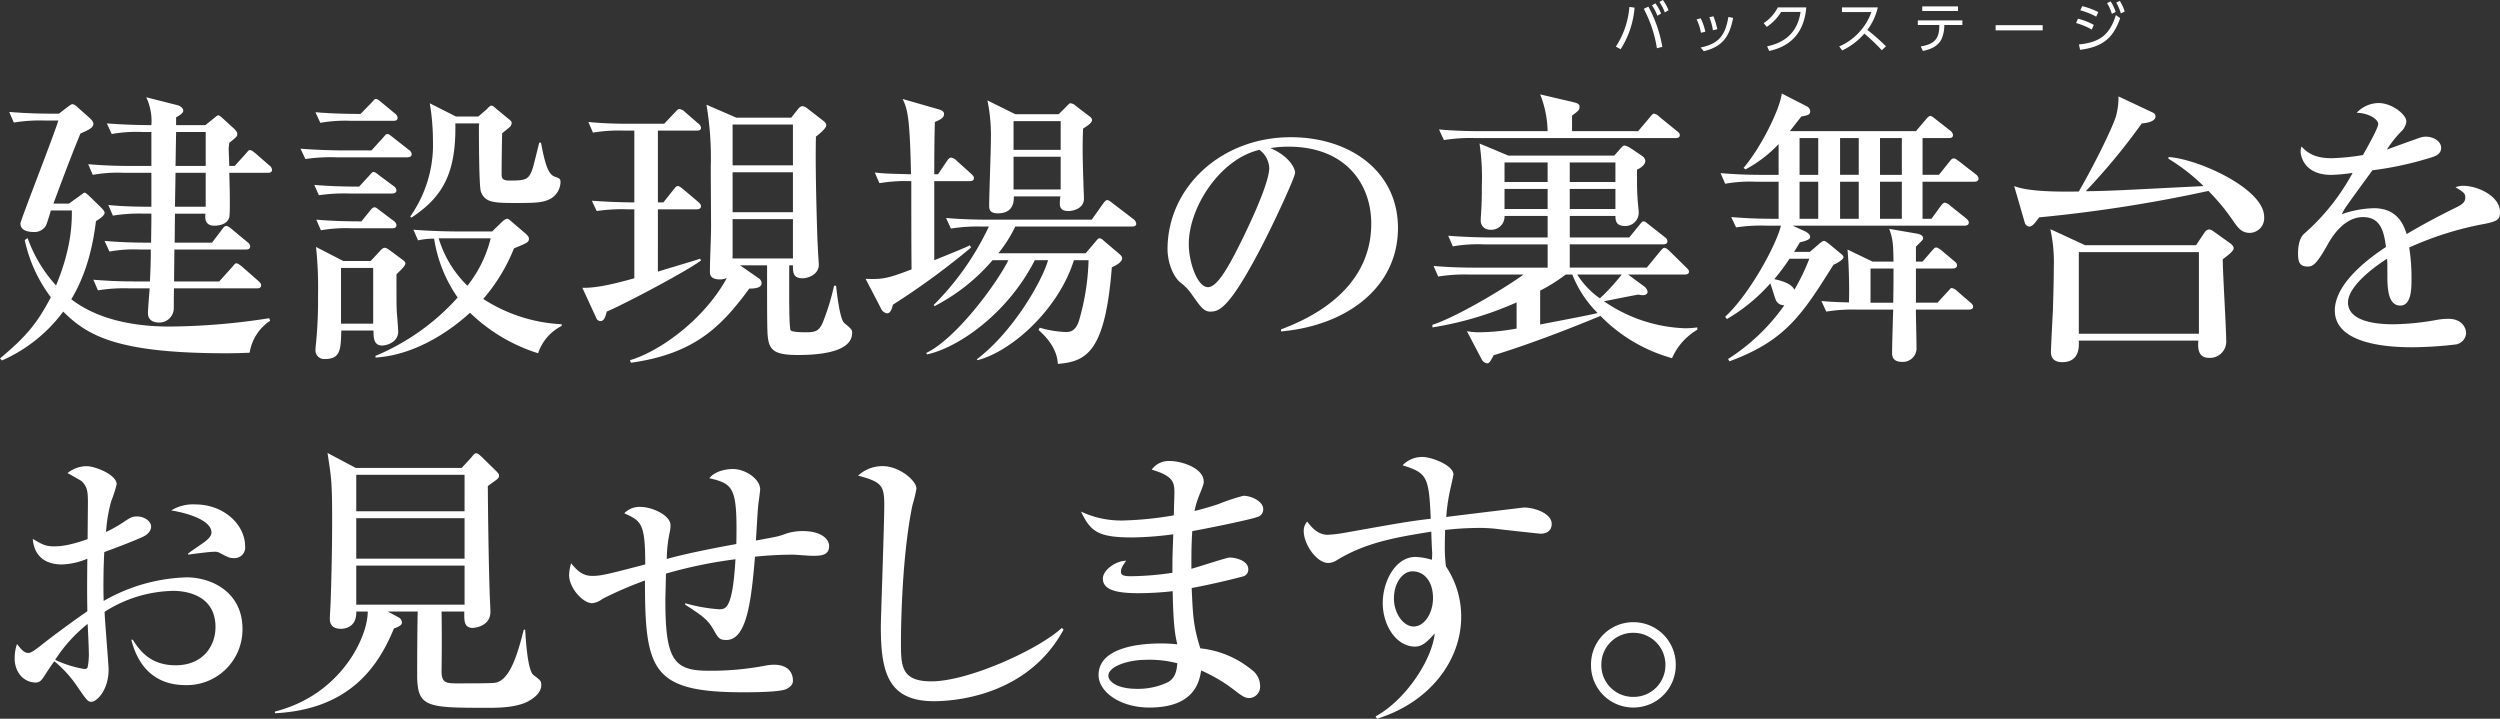
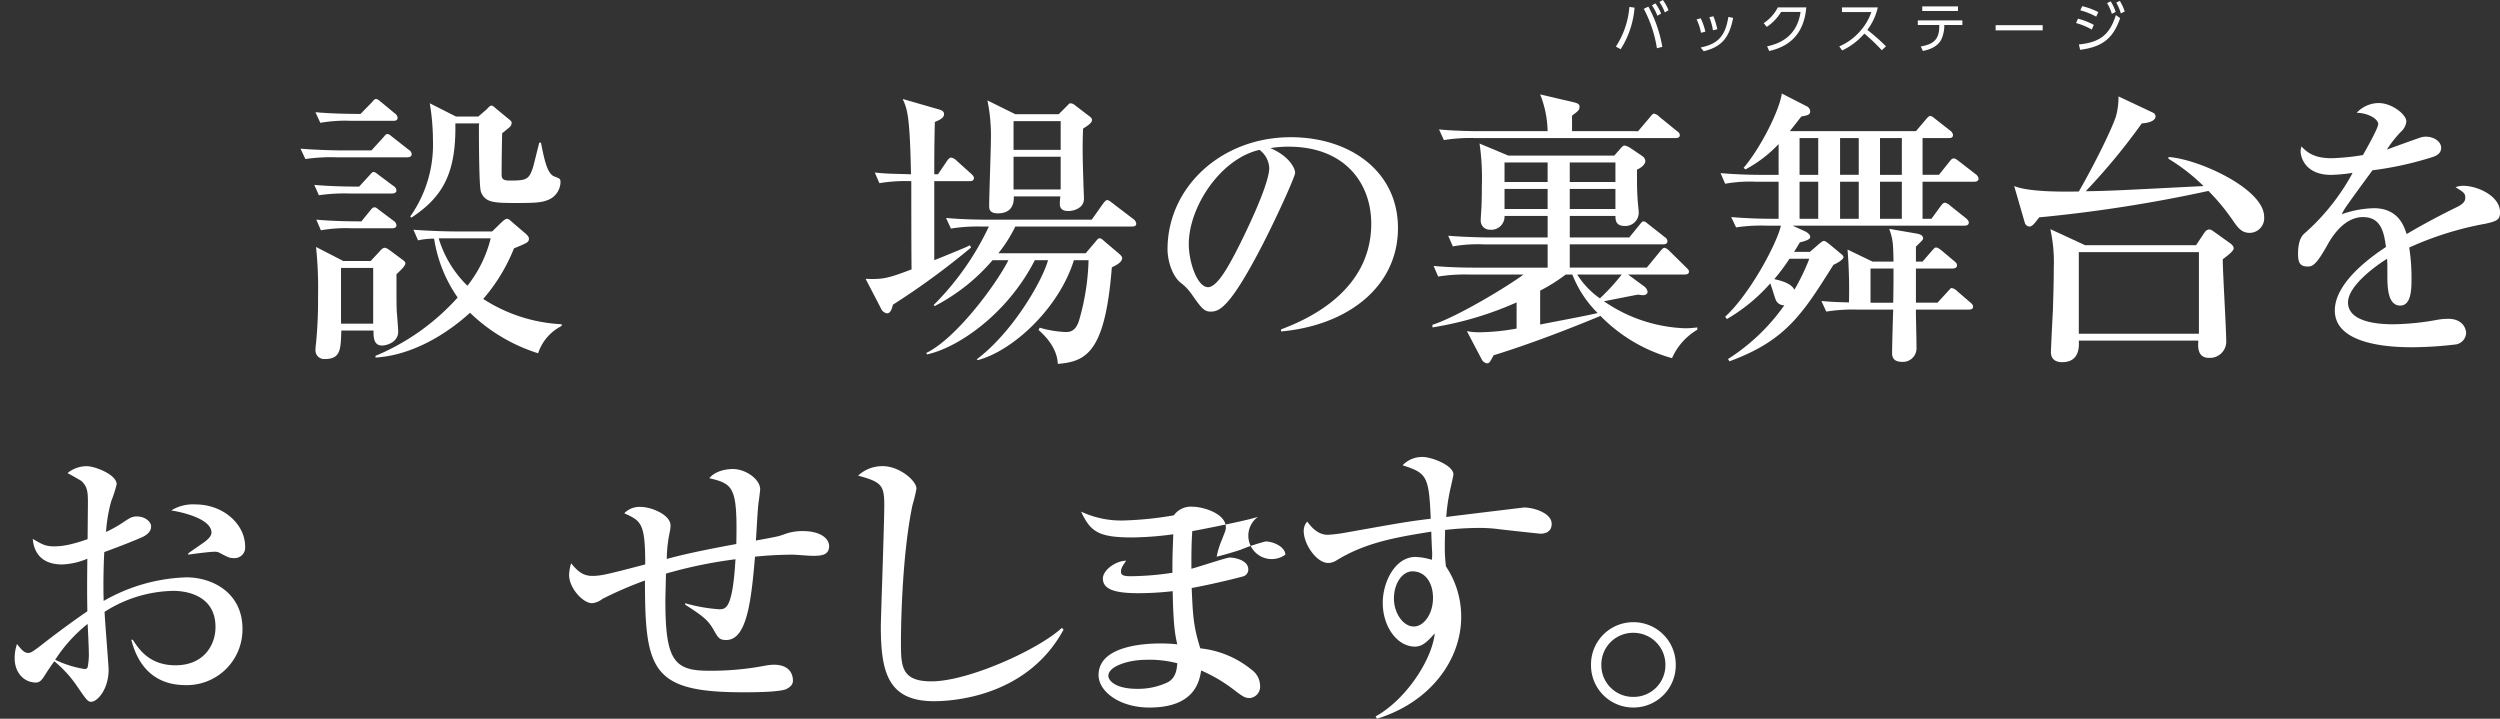
<svg xmlns="http://www.w3.org/2000/svg" id="繝ｬ繧､繝､繝ｼ_1" data-name="繝ｬ繧､繝､繝ｼ 1" width="497.746" height="143.097" viewBox="0 0 497.746 143.097">
  <rect x="0" y="0" width="497.746" height="143.097" fill="#333333" stroke="none" />
  <defs>
    <style>
      .cls-1 {
        fill: #fff;
      }

      .cls-2 {
        opacity: 0.99;
      }
    </style>
  </defs>
  <g>
    <g>
-       <path class="cls-1" d="M-455.584,1553.035c-1.2.057-2.574.114-4.691.114-21.852,0-27.63-3.546-32.435-8.294a30.376,30.376,0,0,1-12.185,9.725l-.4-.4c5.263-4.405,7.379-6.979,10.125-12.184a28.938,28.938,0,0,1-5.2-11.384l.571-.4a27.911,27.911,0,0,0,5.664,9.439c3.146-7.608,3.146-12.528,3.146-14.931h-4.176c-.114.4-.744,2.518-.973,2.975a2.6,2.6,0,0,1-2.288,1.316c-1.315,0-2.8-.286-2.8-1.717,0-.572,6.521-17.161,7.55-20.479h-2.688a31.766,31.766,0,0,0-6.178.4l-.916-2.116c2.689.229,5.435.343,8.124.343h1.773l1.716-1.315c.744-.573.858-.573,1.03-.573a2.238,2.238,0,0,1,.915.573l2.517,2.231c.229.228.686.686.686,1.087,0,.8-.972,1.258-2.574,1.944-2.174,5.206-5.148,13.329-5.377,13.958h3.089l2.06-1.487c.571-.4.858-.687,1.086-.687.172,0,.858.63,1.03.8l2,1.945c.572.573.915.973.915,1.259,0,.573-1.144,1.316-1.715,1.659-.458,3.546-1.431,9.782-4.92,15.56,4.233,3.261,10.583,5.435,19.678,5.435a133.714,133.714,0,0,0,19.736-1.66l.172.515A9.317,9.317,0,0,0-455.584,1553.035Zm3.6-35.811h-7.666c.058,1.259.229,8.067,0,8.867-.457,1.659-2.688,1.659-2.974,1.659-2,0-1.831-1.659-1.774-2.4h-6.063l-.058,5.777h7.437l2-2.631c.344-.457.515-.687.859-.687.228,0,.457.115,1.086.63l3.089,2.574a1.169,1.169,0,0,1,.572.858c0,.572-.572.63-.915.63h-14.187c0,.915-.057,5.376-.057,6.349h8.982l2.574-2.86c.629-.743.629-.743.858-.743s.514.171,1.087.629l3.26,2.86c.286.286.572.515.572.857,0,.63-.572.63-.858.63h-16.475c-.057.743-.057,2.631-.057,3.89a2.867,2.867,0,0,1-2.918,2.918c-1.315,0-2.23-.572-2.23-1.888,0-.744.286-4.119.343-4.92h-4.119a32.136,32.136,0,0,0-6.178.4l-.916-2.118c2.689.23,5.435.344,8.123.344h3.147c.114-2.46.171-3.947.171-6.349h-2.059a26.967,26.967,0,0,0-6.178.4l-.973-2.117c2.746.229,5.435.343,8.181.343h1.087c0-1.258.057-2.746.057-5.777h-1.487a32.127,32.127,0,0,0-6.178.4l-.916-2.118c3.433.344,6.922.344,8.581.344v-6.751h-5.492a27.713,27.713,0,0,0-6.178.4l-.915-2.117c2.689.229,5.434.344,8.123.344h4.462V1509.1h-1.716a27.018,27.018,0,0,0-6.178.4l-.973-2.116c2.975.229,6.007.343,8.867.343a10.93,10.93,0,0,0-1.03-5.549l6.293,1.6c.4.114,1.087.514,1.087,1.087s-1.144,1.143-1.431,1.315v1.544h5.835l1.774-1.43c.286-.228.572-.514.8-.514.172,0,.286.056.972.686l1.945,1.774c.286.228.858.8.858,1.2,0,.514-.057.572-1.6,1.83-.057.63-.114.858-.114,1.2,0,.458.114,2.86.114,3.376h1.087l2.174-2.4c.63-.743.63-.743.858-.743.343,0,.8.4,1.087.628l2.746,2.4a1.231,1.231,0,0,1,.572.858C-451.122,1517.167-451.637,1517.224-451.98,1517.224Zm-12.356,0h-6.007l-.114,6.751h6.121Zm0-8.123h-5.893l-.114,6.751h6.007Z" transform="translate(505.295 -1482.815)" />
      <path class="cls-1" d="M-424.185,1514.135h-14.13a34.532,34.532,0,0,0-6.178.344l-.972-2.06c3.489.287,7.55.343,8.18.343h5.949l2.288-2.516c.343-.344.515-.745.859-.745.4,0,.686.344,1.086.63l3.2,2.517a1.076,1.076,0,0,1,.572.858C-423.327,1514.021-423.842,1514.135-424.185,1514.135Zm-3.089,7.208h-8.352a34.978,34.978,0,0,0-6.178.344l-.916-2.06c3.147.287,6.636.343,8.924.343l2-2.174c.286-.286.571-.743.857-.743.344,0,.63.286,1.087.629l2.918,2.174a1.127,1.127,0,0,1,.572.858C-426.359,1521.229-426.874,1521.343-427.274,1521.343Zm.286-14.472h-8.352a28.421,28.421,0,0,0-6.179.4l-.972-2.117c3.146.286,6.579.344,8.981.344l2.174-2.232c.286-.286.572-.743.858-.743.4,0,.629.286,1.087.629l2.689,2.231a1.231,1.231,0,0,1,.572.858C-426.13,1506.813-426.588,1506.871-426.988,1506.871Zm.629,30.547c0,5.206,0,5.834.057,7.379.057.629.286,3.49.286,4.062,0,2.059-2.231,2.746-3.2,2.746-1.659,0-1.717-1.545-1.717-2.975h-6.406c-.115,3.718-.115,5.663-3.261,5.663a1.724,1.724,0,0,1-1.888-1.715,12.88,12.88,0,0,1,.115-1.431,88.358,88.358,0,0,0,.4-9.382,78.151,78.151,0,0,0-.4-9.781l5.434,2.8h5.435l1.715-1.831c.23-.286.687-.8,1.087-.8s.859.4,1.2.63l2.46,1.83c.229.172.458.4.458.63C-424.585,1535.7-425.215,1536.332-426.359,1537.418Zm-.915-9.153h-7.952a28.674,28.674,0,0,0-6.178.4l-.915-2.117c3.146.286,6.578.343,8.981.343l1.716-2.116c.286-.344.515-.687.915-.687.287,0,.572.286,1.03.629l2.746,2.06a1.227,1.227,0,0,1,.572.858C-426.359,1528.208-426.874,1528.265-427.274,1528.265Zm-3.719,7.895H-437.4v11.1h6.406Zm32.836,16.989a34.109,34.109,0,0,1-13.557-8.066c-.859.744-8.753,8.295-18.821,8.924v-.342a45.514,45.514,0,0,0,16.361-11.614,27.983,27.983,0,0,1-4.691-11.726,15.747,15.747,0,0,0-3.2.342l-.916-2.116c3.49.286,7.494.343,8.123.343h7.551l2-1.944c.287-.23.63-.573.973-.573s.687.4.973.629l2.8,2.4c.287.285.573.571.573.915,0,.743-.344.857-2.975,1.944a35.471,35.471,0,0,1-6.121,10.068,31.47,31.47,0,0,0,15.617,5.035v.343A9.361,9.361,0,0,0-398.157,1553.149Zm2.4-30.719c-1.373.687-2.632.8-6.407.8-4.691,0-6.522,0-7.38-2.231-.4-1.086-.4-11.269-.4-13.1l.057-.515h-4.748c.172,9.782-2.4,14.587-8.752,18.764l-.229-.23a24.8,24.8,0,0,0,4.519-15.215,45.28,45.28,0,0,0-.629-7.323l5.205,2.631h4.462l1.66-1.429c.286-.287.629-.745.972-.745.229,0,.629.344.858.573l2.574,2.116c.286.229.572.458.572.744a1.214,1.214,0,0,1-.4.858c-.344.286-1.087.915-1.488,1.2-.057,1.658-.114,6.235-.114,8.065,0,.744,0,1.373,1.545,1.373,3.375,0,3.89-.172,4.69-2.574.229-.8,1.087-4.29,1.259-4.977h.343c.744,3.832,1.316,6.236,2.689,6.75,1.087.4,1.2.458,1.2,1.144A3.957,3.957,0,0,1-395.754,1522.43Zm-20.137,7.837h-2.059a22.032,22.032,0,0,0,5.721,9.44,24.665,24.665,0,0,0,4.633-9.44Z" transform="translate(505.295 -1482.815)" />
-       <path class="cls-1" d="M-384.492,1544.855c-.229.857-.457,1.888-1.258,1.888a.933.933,0,0,1-.858-.687l-2.746-5.949c2.975.114,7.036-.973,10.354-1.888V1524.49h-1.316a34.223,34.223,0,0,0-6.178.343l-.972-2.059c3.661.285,7.322.343,8.466.343v-14.3h-2.06a31.766,31.766,0,0,0-6.178.4l-.915-2.116a76.529,76.529,0,0,0,8.123.344h6.979l2.06-2.174c.4-.4.629-.744.972-.744a1.844,1.844,0,0,1,1.087.572l2.632,2.288a1.177,1.177,0,0,1,.571.859c0,.571-.571.571-.857.571h-7.723v14.3h1.087l2-2.517c.457-.572.572-.744.915-.744.172,0,.4.114,1.03.629l2.917,2.46c.229.229.629.514.629.915,0,.572-.571.63-.857.63h-7.723V1536.9c1.2-.4,7.093-2.116,8.409-2.574l.171.343C-368.017,1536.5-380.831,1543.31-384.492,1544.855Zm38.042,8.638c-4.462,0-5.607-.859-5.949-3.375-.172-1.259-.172-3.89-.172-14.473h-5.378l3.719,2.574a1.274,1.274,0,0,1,.572.972c0,.744-.8,1.087-2.46,1.087-5.549,7.552-10.869,12.986-23.569,14.76l-.171-.516c5.549-1.6,14.587-7.779,19.278-16.36a3.26,3.26,0,0,1-1.373.286c-2,0-2-1.087-2-1.545,0-2.517.229-6.464.229-8.981,0-1.716-.058-9.954-.058-11.841a63.275,63.275,0,0,0-.858-12.414l5.95,2.574h10.926l1.316-1.658c.114-.172.514-.63.915-.63a1.868,1.868,0,0,1,.915.4l3.318,2.574c.344.286.515.516.515.8,0,.63-1.258,1.659-2.059,2.289-.172,7.437.285,19.85.285,20.193.058,1.144.172,3.662.287,5.149.114,2.116-2.174,2.86-3.2,2.86-1.945,0-1.945-1.144-1.945-2.574h-.744v6.636c0,.8,0,5.949.287,6.292.286.4,2.4.4,3.088.4,1.774,0,2.518-.228,3.261-1.83a47.533,47.533,0,0,0,2.289-7.436h.4c.172,1.487.744,6.75,1.659,7.436,1.373,1.144,1.544,1.315,1.544,1.944C-335.639,1553.149-342.9,1553.493-346.45,1553.493Zm-.973-45.879h-12.013v8.123h12.013Zm0,9.5h-12.013v7.952h12.013Zm0,9.324h-12.013v7.838h12.013Z" transform="translate(505.295 -1482.815)" />
      <path class="cls-1" d="M-312.249,1518.883h-7.036v15.732c.915-.343,4.806-1.945,5.606-2.288a14.648,14.648,0,0,0,1.488-.687l.229.458a148.885,148.885,0,0,1-15.56,11.384c-.287,1.259-.629,1.716-1.2,1.716a1.635,1.635,0,0,1-1.2-1.03l-3.032-5.835c3.318.115,4.233,0,9.153-1.887-.057-3.833-.057-14.13-.057-17.563a31.836,31.836,0,0,0-6.35.4l-.915-2.117c2.173.229,2.688.229,7.208.343-.229-11.726-.744-12.985-1.659-14.987l6.75,1.944c.858.23,1.487.4,1.487,1.087,0,.8-1.03,1.2-1.83,1.545-.115,4.062-.115,8.237-.115,10.411h.744l1.773-2.631c.229-.343.515-.686.858-.686a1.974,1.974,0,0,1,1.087.629l2.861,2.574c.514.458.571.687.571.858C-311.391,1518.827-311.9,1518.883-312.249,1518.883Zm32.321,9.039h-23.225a27.1,27.1,0,0,1-3.375,5.32h17.39l1.888-2.231c.572-.686.629-.744.858-.744.344,0,.515.172,1.03.63l2.975,2.517c.171.171.514.458.514.8,0,.915-1.6,1.6-2.059,1.831-1.316,16.761-4.977,18.763-10.755,19.221-.114-2.746-1.887-5.034-3.833-6.75l.229-.458a21.207,21.207,0,0,0,5.092.859c.8,0,1.945,0,2.688-2.118a46.991,46.991,0,0,0,1.946-12.184h-2.918c-2.917,9.439-12.013,18.019-19.164,19.907l-.171-.171c7.208-5.434,13.043-15.617,14.187-19.736h-2.632c-5.377,10.583-15.159,17.39-21.452,18.763l-.172-.286c5.95-2.86,13.959-13.672,16.361-18.477h-3.146a38.362,38.362,0,0,1-11.556,9.153l-.171-.229a55.205,55.205,0,0,0,10.983-15.617h-1.373a33.135,33.135,0,0,0-6.178.4l-.972-2.117c3.489.343,7.551.343,8.18.343h20.822l2.232-3.146c.515-.687.686-.744.858-.744.286,0,.572.229,1.087.63l4.118,3.145a1.291,1.291,0,0,1,.573.916C-279.069,1527.865-279.584,1527.922-279.928,1527.922Zm-9.724-19.507c-.172,3.546-.057,7.037.057,10.583,0,.515.114,2.86.114,3.375,0,2-2.231,2.46-3.089,2.46-1.716,0-1.716-1.03-1.716-1.544a11.133,11.133,0,0,1,.114-1.373h-9.267c0,.915,0,3.375-3.2,3.375-1.715,0-1.715-.973-1.715-1.488,0-2.059.343-11.155.343-13.043a34.917,34.917,0,0,0-.687-7.951l5.549,2.745h8.638l1.6-1.6c.515-.515.515-.572.744-.572a1.467,1.467,0,0,1,.915.4l2.689,2.058c.343.23.686.516.686.859C-287.879,1507.328-288.852,1507.9-289.652,1508.415Zm-4.462-1.488H-303.5v5.721h9.382Zm0,7.094H-303.5v6.521h9.382Z" transform="translate(505.295 -1482.815)" />
      <path class="cls-1" d="M-250.245,1548.4c4.176-1.6,17.963-7.036,17.963-21.051,0-7.952-5.149-15.331-16.475-15.331a21.976,21.976,0,0,0-3.6.286c3.832,1.658,4.919,4.062,4.919,4.919,0,.8-4.233,10.126-7.379,16.018-5.95,11.213-7.9,11.613-9.5,11.613-1.259,0-1.888-.858-3.662-3.375a9.886,9.886,0,0,0-2.288-2.4c-1.716-1.43-2.574-4.462-2.574-6.636,0-12.3,10.64-22.31,24.541-22.31,11.727,0,21.338,6.75,21.338,18.077,0,11.9-10.3,19.45-23.283,20.594Zm-18.363-16.989c0,3.661,1.716,8.581,3.833,8.581,1.831,0,4.062-4.234,5.263-6.465,1.83-3.489,6.922-13.844,6.922-17.276a4.807,4.807,0,0,0-1.945-3.6C-262.315,1514.421-268.608,1524.032-268.608,1531.412Z" transform="translate(505.295 -1482.815)" />
      <path class="cls-1" d="M-167.361,1548.458a12.339,12.339,0,0,0-5.035,5.664,31.743,31.743,0,0,1-14.244-8.41c-11.04,4.578-18.133,6.866-21.28,7.838-.8,1.488-.858,1.6-1.373,1.6a1.577,1.577,0,0,1-.915-.63l-3.032-5.777a12.12,12.12,0,0,0,2.517.228,43.076,43.076,0,0,0,7.38-.743v-5.206A67.017,67.017,0,0,1-220.1,1548v-.514c5.262-1.716,15.5-8.009,18.133-10.011h-10.754a33.642,33.642,0,0,0-6.235.4l-.915-2.116c3.489.343,7.493.343,8.18.343h14.53v-4.634h-12.7a28.742,28.742,0,0,0-6.178.4l-.915-2.117c3.432.287,7.494.344,8.123.344h11.67v-4.291h-8.581a2.646,2.646,0,0,1-2.918,2.746,1.8,1.8,0,0,1-1.83-1.831c0-.514.172-2.745.172-3.2.057-1.6.057-2.86.057-3.775a46.583,46.583,0,0,0-.458-8.353l5.721,2.4h21.108l1.2-1.373c.343-.343.515-.629.858-.629a3.584,3.584,0,0,1,1.258.572l2.288,1.545a1.3,1.3,0,0,1,.573.972c0,.343-.286,1.087-1.66,1.716,0,2.8,0,4.119.115,5.721,0,.458.229,2.4.229,2.8a2.639,2.639,0,0,1-2.8,2.688c-1.831,0-1.831-1.258-1.831-2h-9.095v4.291h11.841l2-2.46c.515-.63.572-.744.858-.744s.458.172,1.03.629l3.2,2.518a1.01,1.01,0,0,1,.515.8c0,.515-.457.629-.858.629H-192.76v4.634h15.331l2.631-3.2c.229-.229.572-.744.858-.744.4,0,.858.458,1.087.686l3.2,3.147c.4.4.628.572.628.915,0,.515-.514.572-.915.572h-11.212l3.261,2.4a1.657,1.657,0,0,1,.629,1.031c0,.457-.457.686-.972.686-.286,0-.8-.114-.916-.114-1.086.171-5.834,1.144-6.807,1.315a30.239,30.239,0,0,0,16.132,5.377,16.954,16.954,0,0,0,2.46-.172Zm-11.785-39.528,2.231-2.632c.4-.514.687-.858.915-.858a1.97,1.97,0,0,1,1.087.63l3.376,2.745c.457.344.686.516.686.916,0,.515-.515.571-.915.571h-39.872a33.106,33.106,0,0,0-6.178.4l-.973-2.118c3.49.344,7.551.344,8.181.344h13.443a20.911,20.911,0,0,0-1.487-7.322l6.807,1.6c.629.172,1.03.343,1.03.8,0,.687-.115.8-1.488,1.83v3.09Zm-26.6,6.236v3.889h8.581v-3.889Zm0,5.262v4h8.581v-4Zm7.094,27c1.658-.344,9.667-1.831,11.441-2.288a22.278,22.278,0,0,1-5.035-7.666h-1.316a32.9,32.9,0,0,1-5.09,3.2Zm14.987-28.374v-3.889h-9.095v3.889Zm0,5.377v-4h-9.095v4Zm-7.608,13.043a16.4,16.4,0,0,0,4.519,4.748,43,43,0,0,0,4.348-4.748Z" transform="translate(505.295 -1482.815)" />
      <path class="cls-1" d="M-148.376,1527.75l2.516,1.144c.114.058.973.516.973,1.087,0,.516-.859.8-2.06,1.087-.743,1.259-.857,1.431-1.143,1.888h3.146l1.716-1.488c.4-.343.8-.686,1.087-.686s.743.4,1.259.8l2,1.659c.228.172.629.514.629.744,0,.514-1.316,1.259-2,1.544-6.179,9.84-9.5,15.1-20.708,19.221l-.286-.458a39.9,39.9,0,0,0,11.211-10.7,1.755,1.755,0,0,1-1.773-1.259c-.172-.4-.8-2.574-1.029-3.088a34.842,34.842,0,0,1-8.638,7.093l-.343-.458c4.976-4.576,10.3-14.587,11.1-18.134h-2.746a33.715,33.715,0,0,0-6.178.343l-.972-2.059c2.688.229,5.434.343,8.18.343h1.258V1519h-4.462a27.737,27.737,0,0,0-6.177.4l-.916-2.116c2.689.228,5.435.343,8.124.343h3.431V1511.5a25.473,25.473,0,0,1-6.578,5.034l-.4-.286c3.375-3.947,7.207-11.555,7.608-14.816l4.92,2.517a1.223,1.223,0,0,1,.743.972c0,.744-.458.859-1.774,1.087-1.2,1.545-1.6,2.06-2.288,2.918h25.114l1.944-2.289c.286-.343.63-.743.916-.743s.743.4,1.029.629l2.918,2.288a1.3,1.3,0,0,1,.571.858c0,.629-.514.629-.857.629h-5.206v7.323h3.261l2.059-2.575c.458-.571.573-.685.915-.685.229,0,.344.056,1.031.571l3.317,2.574a1.3,1.3,0,0,1,.572.859c0,.572-.572.629-.858.629h-10.3v7.379h1.773l1.831-2.517c.229-.285.515-.686.858-.686a2.179,2.179,0,0,1,1.087.629l3.089,2.46c.172.171.572.457.572.858,0,.572-.572.629-.915.629Zm-.63,6.579a41.692,41.692,0,0,1-3.032,4.061c1.6.344,3.433.916,4,2.117a41.988,41.988,0,0,0,2.975-6.178Zm2-24.027v7.323h3.717V1510.3Zm0,8.7v7.379h3.717V1519Zm18.706,15.9c-.058-3.6-.115-4.462-.859-6.522l5.321.915c.4.058,1.429.23,1.429.973,0,.286-.171.4-1.429,1.659v2.975h1.315l1.831-2.116c.629-.687.629-.687.915-.687.229,0,.515.171,1.029.572l2.518,2.117c.286.228.572.458.572.858,0,.515-.515.629-.858.629h-7.322v6.808h4.29l2-2.174c.686-.744.629-.744.858-.744a2.1,2.1,0,0,1,1.087.629l2.517,2.174c.343.285.629.515.629.915,0,.515-.514.573-.915.573h-10.468c0,2.058.114,5.377.114,7.436a2.721,2.721,0,0,1-2.8,2.975c-1.545,0-2.059-.687-2.059-1.774,0-1.373.171-7.38.228-8.637h-7.15a32.725,32.725,0,0,0-6.179.4l-.972-2.117c1.144.114,2.689.229,5.491.286a100.447,100.447,0,0,0-.286-10.525l4.978,2.4Zm-10.641-24.6v7.323h3.719V1510.3Zm0,8.7v7.379h3.719V1519Zm6.064,17.276v6.808h4.519c.058-3.433.058-3.891.058-6.808Zm1.888-25.972v7.323h4.348V1510.3Zm0,8.7v7.379h4.348V1519Z" transform="translate(505.295 -1482.815)" />
      <path class="cls-1" d="M-73.559,1514.079c5.835.342,19.05,6.292,19.05,11.9a2.922,2.922,0,0,1-2.861,3.2c-1.6,0-2.345-.972-3.432-2.574a42.4,42.4,0,0,0-4.8-5.777,285.3,285.3,0,0,1-33.694,5.262c-.743.973-1.316,1.831-1.945,1.831a1.037,1.037,0,0,1-.916-.744l-2.116-7.322c2.917,1.2,9.553,1.144,12.871,1.087,3.261-5.663,6.636-12.585,7.38-14.931a14.165,14.165,0,0,0,.515-4l6.922,3.261a.848.848,0,0,1,.457.687c0,1.143-2,1.372-2.745,1.429a125.091,125.091,0,0,1-11.156,13.5c4.748-.056,6.578-.171,23.454-1.029a37.883,37.883,0,0,0-6.979-5.435Zm5.492,17.561,1.716-2.574a1.3,1.3,0,0,1,.858-.572,1.4,1.4,0,0,1,.687.229l3.6,2.574c.23.171.63.572.63.915,0,.573-.858,1.2-2.174,2.231,0,2.517.687,13.787.687,16.075a3.251,3.251,0,0,1-3.433,3.547c-2.4,0-2.174-2.4-2.116-3.433h-23.8c.058,1.087.229,4.29-3.318,4.29-1.2,0-2.231-.514-2.231-2,0-.628.343-7.436.4-8.3.057-2.459.172-5.262.172-8.465a30.5,30.5,0,0,0-.687-7.723l6.922,3.2Zm-23.34,1.373v16.246h23.912v-16.246Z" transform="translate(505.295 -1482.815)" />
      <path class="cls-1" d="M-10.41,1527.35a64.4,64.4,0,0,0-15.215,4.748,38.332,38.332,0,0,1,.457,6.235c0,1.831,0,5.321-2.231,5.321-2.518,0-2.574-3.661-2.574-6.121,0-2.232,0-2.46-.058-3.2-2.574,1.6-7.78,5.492-7.78,8.695,0,4.348,7.437,4.348,9.1,4.348a51.224,51.224,0,0,0,8.809-.915,13.543,13.543,0,0,1,2.06-.172c2.8,0,3.547,1.887,3.547,2.86a2.449,2.449,0,0,1-1.946,2.231,76.4,76.4,0,0,1-8.695.572c-3.661,0-15.5-.229-15.5-7.323,0-5.605,7.322-10.753,10.183-12.641-.4-3.032-1.031-5.95-4.577-5.95-3.432,0-5.778,3.26-6.922,5.263-2.345,4.233-3.089,4.577-4.062,4.577-1.487,0-1.944-.687-1.944-2.518,0-.8.056-2.975,1.2-4a43.541,43.541,0,0,0,9.668-12.128,31.71,31.71,0,0,1-4.291.4c-5.377,0-6.064-3.833-6.064-4.633a3.259,3.259,0,0,1,.172-1.031c1.716,1.946,3.776,2.346,6.064,2.346a45.237,45.237,0,0,0,6.178-.629c.629-1.144,3.032-5.32,3.032-6.178,0-1.03-2.116-2.231-4.29-2.231a6.084,6.084,0,0,1,4.347-1.945c2.689,0,5.549,2.288,5.549,3.661a3.179,3.179,0,0,1-1.087,2.059,23.328,23.328,0,0,0-2.8,3.547c2.173-.8,6.006-2.174,6.521-2.345a3.678,3.678,0,0,1,1.259-.229c1.43,0,3.032.858,3.032,2.231,0,1.03-.8,1.544-1.717,1.831a66.561,66.561,0,0,1-11.955,2.63c-.916,1.259-5.092,6.922-5.664,7.895-.171.286-.4.744-.457.858a20.531,20.531,0,0,1,6.406-1.2c4.864,0,6.007,3.6,6.522,5.149,1.431-.859,4.977-2.918,10.011-5.378,1.373-.687,1.659-1.2,1.659-1.888,0-.858-.343-1.087-1.945-2.06a4.339,4.339,0,0,1,1.488-.286c2.974,0,7.379,2.06,7.379,5.264C-7.549,1526.549-8.122,1526.835-10.41,1527.35Z" transform="translate(505.295 -1482.815)" />
      <path class="cls-1" d="M-468.34,1619.219c-6.236,0-9.5-3.833-10.812-9.039h.286c1.2,1.831,3.261,5.092,8.523,5.092,5.549,0,7.952-3.947,7.952-7.608,0-6.808-6.693-7.208-8.352-7.208a26.122,26.122,0,0,0-13.729,4.175c.057,1.831.8,10.526.8,11.5,0,4.062-2.346,6.408-3.433,6.408-.686,0-.915-.287-2.8-3.033a23.187,23.187,0,0,0-4.576-5.033c-.687.915-1.659,2.4-2.231,3.318-.4.514-.744.915-1.431.915-2.459,0-4.232-2.06-4.232-4.805a9.02,9.02,0,0,1,.457-2.86c.973,1.2,1.43,1.773,2.288,1.773.458,0,.973-.344,2.4-1.431,1.43-1.143,5.72-4.4,9.324-6.864-.057-3.833-.057-4.92,0-10.469a13.9,13.9,0,0,1-5.033,1.145c-5.207,0-5.721-3.833-5.835-5.092,1.944,1.145,2.574,1.487,4.232,1.487,1.259,0,2.918-.114,6.693-1.429,0-1.145.058-6.236.058-7.266,0-2-.058-3.145-1.259-4.29-.114-.114-2.574-1.487-2.8-1.6a6.063,6.063,0,0,1,3.833-1.373c1.6,0,5.949,1.66,5.949,3.6a24.405,24.405,0,0,1-1.087,3.376,30.39,30.39,0,0,0-1.03,6.12,25.1,25.1,0,0,0,3.2-1.773c1.545-1.03,1.945-1.316,2.975-1.316,1.487,0,2.8.973,2.8,2,0,1.145-1.087,1.831-1.888,2.174-1.945.858-4.92,2-7.436,2.918-.229,4.462-.172,8.523-.115,9.725a35.149,35.149,0,0,1,16.475-4.691c5.206,0,11.155,3.089,11.155,10.239A11.073,11.073,0,0,1-468.34,1619.219Zm-19.508-12.185a29.542,29.542,0,0,0-6.464,7.151,21.55,21.55,0,0,0,5.835,1.83.616.616,0,0,0,.629-.343,13.324,13.324,0,0,0,.229-3.2C-487.619,1611.725-487.79,1607.892-487.848,1607.034Zm29.175-13.1c-.915,0-1.144-.114-3.089-1.144a2.387,2.387,0,0,0-1.03-.115c-.8,0-4.347.458-5.034.573v-.229c.458-.4,2.861-2,3.318-2.346.572-.458,1.316-1.087,1.316-1.83,0-2.632-5.434-4.005-8.009-4.4a8.243,8.243,0,0,1,4.748-1.2c5.892,0,9.954,4.176,9.954,8.295A2.1,2.1,0,0,1-458.673,1593.934Z" transform="translate(505.295 -1482.815)" />
-       <path class="cls-1" d="M-399.987,1622.365c-2.4,1.373-6.235,1.373-8.238,1.373-12.184,0-14.015-.057-14.015-6.636,0-4.69.057-11.269.115-12.527h-5.95l2.117,1.143a1.216,1.216,0,0,1,.687,1.087c0,.458-.63.8-1.6,1.145-3.375,8.294-9.438,16.132-23.683,16.875v-.343c13.1-3.318,18.478-14.759,18.478-19.907h-2.288c.114,3.431-2.746,3.431-3.09,3.431-1.086,0-2.173-.4-2.173-2,0-.572.172-3.146.172-3.661.171-5.148.286-10.468.286-15.617,0-7.78-.115-8.523-.916-13.729l5.606,2.974h21.109l1.945-2.116c.229-.286.572-.8.915-.8.4,0,.8.458,1.144.743l2.8,2.746c.514.515.628.687.628.973s-.114.515-.571.859l-1.659,1.2c0,2.059.114,13.385.343,20.536,0,.744.172,3.89.172,4.519,0,2.861-3.09,3.2-3.547,3.2-1.659,0-1.659-1.487-1.659-2.574v-.685h-4.519c.057,3.775.057,7.837,0,11.554-.058,2.46.629,2.746,2.917,2.746,2.574,0,7.093,0,7.723-.114,2.974-.458,4.519-5.778,5.72-10.583h.287c.114,1.888.457,8.123,1.658,9.038,1.43,1.087,1.545,1.2,1.545,2C-397.527,1620.935-399.415,1622.022-399.987,1622.365Zm-12.814-45.021h-21.566v7.266H-412.8Zm0,8.639h-21.566v8.065H-412.8Zm0,9.438h-21.566v7.781H-412.8Z" transform="translate(505.295 -1482.815)" />
      <path class="cls-1" d="M-343.647,1593.476c-.572,0-3.2-.228-3.775-.228a74.737,74.737,0,0,0-7.552.4c-.743,8.7-1.6,16.59-5.72,16.59-1.373,0-1.6-.4-2.574-2.117-1.144-2-2.346-2.8-5.607-4.919v-.286a31.938,31.938,0,0,0,6.751,1.2c1.315,0,2.688,0,3.261-9.954a91.006,91.006,0,0,0-13.844,2.86c0,.858-.114,4.576-.114,5.378,0,11.841,1.716,13.958,8.58,13.958a57.091,57.091,0,0,0,11.384-1.03,10.847,10.847,0,0,1,1.6-.172c3.833,0,3.833,2.746,3.833,3.2,0,.858-.687,1.315-1.316,1.659-1.488.629-6.75.629-8.638.629-18.191,0-19.507-4.4-19.507-22.253a75.862,75.862,0,0,0-8.467,3.661,3.884,3.884,0,0,1-2.059.859c-1.83,0-4.576-3.033-4.576-5.607a9.129,9.129,0,0,1,.4-2.346c1.43,1.774,2.517,2.518,4.233,2.518,1.659,0,2.918-.286,10.526-2.288,0-8.238-.8-8.639-4.176-10.183a4.2,4.2,0,0,1,3.318-1.259c2.117,0,5.892,1.6,5.892,3.662a6.926,6.926,0,0,1-.171,1.43,25.841,25.841,0,0,0-.573,5.263c4.748-1.316,11.384-2.518,13.844-2.975.229-11.269-.515-11.956-5.377-13.1,1.487-1.83,4.4-1.83,4.691-1.83,2.517,0,5.434,2,5.434,4.061,0,.172-.229,2-.286,2.4-.228,1.2-.458,6.693-.572,7.78,4.348-.8,4.462-.8,6.007-1.373a10.408,10.408,0,0,1,3.26-.515c3.948,0,5.321,1.716,5.321,2.975C-340.214,1593.476-341.988,1593.476-343.647,1593.476Z" transform="translate(505.295 -1482.815)" />
      <path class="cls-1" d="M-319.34,1622.422c-9.153,0-10.583-5.778-10.583-14.873,0-1.659.687-20.365.687-24.2,0-3.947-.573-4.576-5.206-5.835a7,7,0,0,1,4.92-1.888c3.317,0,6.692,2.917,6.692,4.462a28.216,28.216,0,0,1-.8,3.319c-2.288,10.983-2.288,26.6-2.288,27.115,0,4.862,0,7.951,6.064,7.951,7.379,0,21.337-6.35,25.97-10.641l.343.344C-300.577,1621.164-314.821,1622.422-319.34,1622.422Z" transform="translate(505.295 -1482.815)" />
-       <path class="cls-1" d="M-254.818,1585.7c-1.659.629-10.24,2.345-13.1,2.86-.171,2.86-.171,4.233-.171,7.493,1.2-.286,6.979-2.23,7.608-2.23,1.144,0,3.718.572,3.718,2.346a1.394,1.394,0,0,1-1.144,1.429c-.515.172-6.007,1.545-10.125,2.288.228,5.149.286,7.494,1.716,12.014a19.261,19.261,0,0,1,10.182,4.232,3.966,3.966,0,0,1,1.717,3.147,2.276,2.276,0,0,1-2.06,2.517c-.972,0-1.43-.343-3.089-1.6a30.879,30.879,0,0,0-6.579-3.89c-.343,2.06-1.2,7.38-10.3,7.38-5.95,0-10.126-3.2-10.126-6.465,0-5.72,8.81-6.292,12.242-6.292a29.221,29.221,0,0,1,3.432.171c-.343-1.487-.8-3.317-.915-10.583a60.618,60.618,0,0,1-6.864.4c-4.463,0-7.037-.686-7.037-2.917,0-1.716,2.632-3.547,4.634-3.547-.744,1.087-1.03,1.487-1.03,2.231,0,.572.4.858,1.888.858a58.649,58.649,0,0,0,8.352-.687c0-2.975,0-3.031.172-7.665a65.79,65.79,0,0,1-8.181.629c-6.75,0-8.294-1.144-10.182-5.148a18.724,18.724,0,0,0,8.409,1.773,68.391,68.391,0,0,0,10.068-1.029c0-.63.114-4.176.114-4.462,0-2.174-.285-3.375-4.519-4.634a4.162,4.162,0,0,1,3.661-1.716c2.117,0,6.693,1.316,6.693,4.118,0,.515-.114.744-.972,2.918a15.6,15.6,0,0,0-.858,2.917c.915-.228,2.46-.629,4.748-1.373a38.944,38.944,0,0,1,4.977-1.658c1.658,0,3.947,1.144,3.947,2.631A1.547,1.547,0,0,1-254.818,1585.7Zm-22.539,28.488c-2.86,0-7.265,1.144-7.265,3.2,0,.8,1.2,2.574,5.778,2.574a13.793,13.793,0,0,0,6.064-1.315c1.544-.858,1.773-2.4,1.887-3.775A21.967,21.967,0,0,0-277.357,1614.185Z" transform="translate(505.295 -1482.815)" />
+       <path class="cls-1" d="M-254.818,1585.7c-1.659.629-10.24,2.345-13.1,2.86-.171,2.86-.171,4.233-.171,7.493,1.2-.286,6.979-2.23,7.608-2.23,1.144,0,3.718.572,3.718,2.346a1.394,1.394,0,0,1-1.144,1.429c-.515.172-6.007,1.545-10.125,2.288.228,5.149.286,7.494,1.716,12.014a19.261,19.261,0,0,1,10.182,4.232,3.966,3.966,0,0,1,1.717,3.147,2.276,2.276,0,0,1-2.06,2.517c-.972,0-1.43-.343-3.089-1.6a30.879,30.879,0,0,0-6.579-3.89c-.343,2.06-1.2,7.38-10.3,7.38-5.95,0-10.126-3.2-10.126-6.465,0-5.72,8.81-6.292,12.242-6.292a29.221,29.221,0,0,1,3.432.171c-.343-1.487-.8-3.317-.915-10.583a60.618,60.618,0,0,1-6.864.4c-4.463,0-7.037-.686-7.037-2.917,0-1.716,2.632-3.547,4.634-3.547-.744,1.087-1.03,1.487-1.03,2.231,0,.572.4.858,1.888.858a58.649,58.649,0,0,0,8.352-.687c0-2.975,0-3.031.172-7.665a65.79,65.79,0,0,1-8.181.629c-6.75,0-8.294-1.144-10.182-5.148a18.724,18.724,0,0,0,8.409,1.773,68.391,68.391,0,0,0,10.068-1.029a4.162,4.162,0,0,1,3.661-1.716c2.117,0,6.693,1.316,6.693,4.118,0,.515-.114.744-.972,2.918a15.6,15.6,0,0,0-.858,2.917c.915-.228,2.46-.629,4.748-1.373a38.944,38.944,0,0,1,4.977-1.658c1.658,0,3.947,1.144,3.947,2.631A1.547,1.547,0,0,1-254.818,1585.7Zm-22.539,28.488c-2.86,0-7.265,1.144-7.265,3.2,0,.8,1.2,2.574,5.778,2.574a13.793,13.793,0,0,0,6.064-1.315c1.544-.858,1.773-2.4,1.887-3.775A21.967,21.967,0,0,0-277.357,1614.185Z" transform="translate(505.295 -1482.815)" />
      <path class="cls-1" d="M-198.59,1589.072c-.172,0-8.123-.859-8.867-.973a30.09,30.09,0,0,0-3.6-.172,60.646,60.646,0,0,0-6.522.4c0,.686-.057,1.716-.057,3.26a30.407,30.407,0,0,0,.229,4.005,17.864,17.864,0,0,1,3.032,10.068c0,8.409-6.007,16.933-16.761,20.251l-.286-.457c5.949-3.261,11.212-11.156,11.784-16.534-1.487,1.66-2.46,2.632-3.947,2.632-3.547,0-6.407-4-6.407-8.7,0-4.176,2.46-9.152,6.521-9.152a12.641,12.641,0,0,1,3.261.571,13.474,13.474,0,0,0,.057-1.487c-.057-.629-.171-3.546-.171-4.119-7.151,1.144-13.1,2.174-18.878,5.721a3.126,3.126,0,0,1-1.659.515c-2.288,0-4.863-3.719-4.863-6.35a2.744,2.744,0,0,1,.687-1.888c.687.858,1.945,2.631,4.119,2.631a27.535,27.535,0,0,0,3.318-.4c11.269-2,12.47-2.231,17.161-2.8-.343-8.523-.8-9.1-5.606-10.64a5.4,5.4,0,0,1,3.947-1.66c1.831,0,6.179,1.66,6.179,3.491,0,.17-.458,2.23-.515,2.46a37.286,37.286,0,0,0-.916,6c1.716-.228,15.389-1.887,15.5-1.887,1.888,0,5.492,1.087,5.492,3.26C-196.359,1588.442-197.274,1589.072-198.59,1589.072Zm-25.514,7.494c-1.831,0-3.661,2.174-3.661,5.434,0,2.86,1.83,5.549,3.947,5.549,2.06,0,3.833-2.574,3.833-5.664C-219.985,1598.74-221.587,1596.566-224.1,1596.566Z" transform="translate(505.295 -1482.815)" />
      <path class="cls-1" d="M-180.12,1623.681a8.4,8.4,0,0,1-8.409-8.467,8.411,8.411,0,0,1,8.409-8.523,8.423,8.423,0,0,1,8.466,8.523A8.411,8.411,0,0,1-180.12,1623.681Zm0-14.874a6.313,6.313,0,0,0-6.35,6.407,6.3,6.3,0,0,0,6.35,6.35,6.312,6.312,0,0,0,6.407-6.35A6.36,6.36,0,0,0-180.12,1608.807Z" transform="translate(505.295 -1482.815)" />
    </g>
    <g class="cls-2">
      <path class="cls-1" d="M-179.853,1484.34a18.1,18.1,0,0,1-2.767,8.27l-.959-.513a16.871,16.871,0,0,0,2.692-7.909Zm4.446,8.074a25,25,0,0,0-2.615-7.845l.915-.436a25.642,25.642,0,0,1,2.778,8.019Zm-.3-8.934a9.271,9.271,0,0,1,1.133,2.037l-.741.436a9.4,9.4,0,0,0-1.079-2.081Zm1.492-.665a9.495,9.495,0,0,1,1.122,2.037l-.74.437a8.987,8.987,0,0,0-1.079-2.081Z" transform="translate(505.295 -1482.815)" />
      <path class="cls-1" d="M-166.637,1489.341a9.519,9.519,0,0,0-.871-2.658l.817-.229a11.18,11.18,0,0,1,.926,2.67Zm-.065,2.931c3.377-.7,4.9-2.179,5.524-6.09l.948.195c-.719,3.727-2.114,5.743-5.862,6.635Zm2.452-3.432a11.836,11.836,0,0,0-.72-2.6l.806-.185a14.9,14.9,0,0,1,.785,2.582Z" transform="translate(505.295 -1482.815)" />
      <path class="cls-1" d="M-153.465,1492.043c2.189-.479,5.926-1.743,6.656-6.853h-3.867a9.449,9.449,0,0,1-2.855,2.975l-.62-.742a8.161,8.161,0,0,0,2.82-3.137h5.666c-.479,5.524-3.562,7.823-7.386,8.683Z" transform="translate(505.295 -1482.815)" />
      <path class="cls-1" d="M-131.425,1484.286a11.762,11.762,0,0,1-2.081,4.478,43,43,0,0,1,3.705,3.268l-.828.785a38.835,38.835,0,0,0-3.476-3.313,13.471,13.471,0,0,1-4.412,3.356l-.589-.806a11.447,11.447,0,0,0,4.075-2.941,11.235,11.235,0,0,0,2.321-3.9h-5.851v-.926Z" transform="translate(505.295 -1482.815)" />
      <path class="cls-1" d="M-118.188,1487.99a6.778,6.778,0,0,1-.556,2.615c-.839,1.71-2.789,2.168-3.714,2.353l-.415-.893c2.484-.436,3.683-1.34,3.683-4.021v-.25h-4.271v-.915h8.869v.915h-3.6Zm2.724-3.9v.915h-7.115v-.915Z" transform="translate(505.295 -1482.815)" />
      <path class="cls-1" d="M-98.6,1487.827v1.035h-9.369v-1.035Z" transform="translate(505.295 -1482.815)" />
      <path class="cls-1" d="M-88.827,1488.7a13.864,13.864,0,0,0-3.127-1.3l.382-.86a13.05,13.05,0,0,1,3.149,1.23Zm-2.56,2.963c4.336-.425,6.167-2.071,7.365-5.851l.85.621c-1.416,4.042-3.531,5.72-7.975,6.3Zm3.443-5.535a14.6,14.6,0,0,0-3.171-1.263l.393-.828a14.657,14.657,0,0,1,3.192,1.187Zm2.876-3.05a9.086,9.086,0,0,1,1,2.113l-.763.382a8.825,8.825,0,0,0-.947-2.136Zm1.83-.087a9.128,9.128,0,0,1,.97,2.124l-.774.371a9.278,9.278,0,0,0-.915-2.157Z" transform="translate(505.295 -1482.815)" />
    </g>
  </g>
</svg>